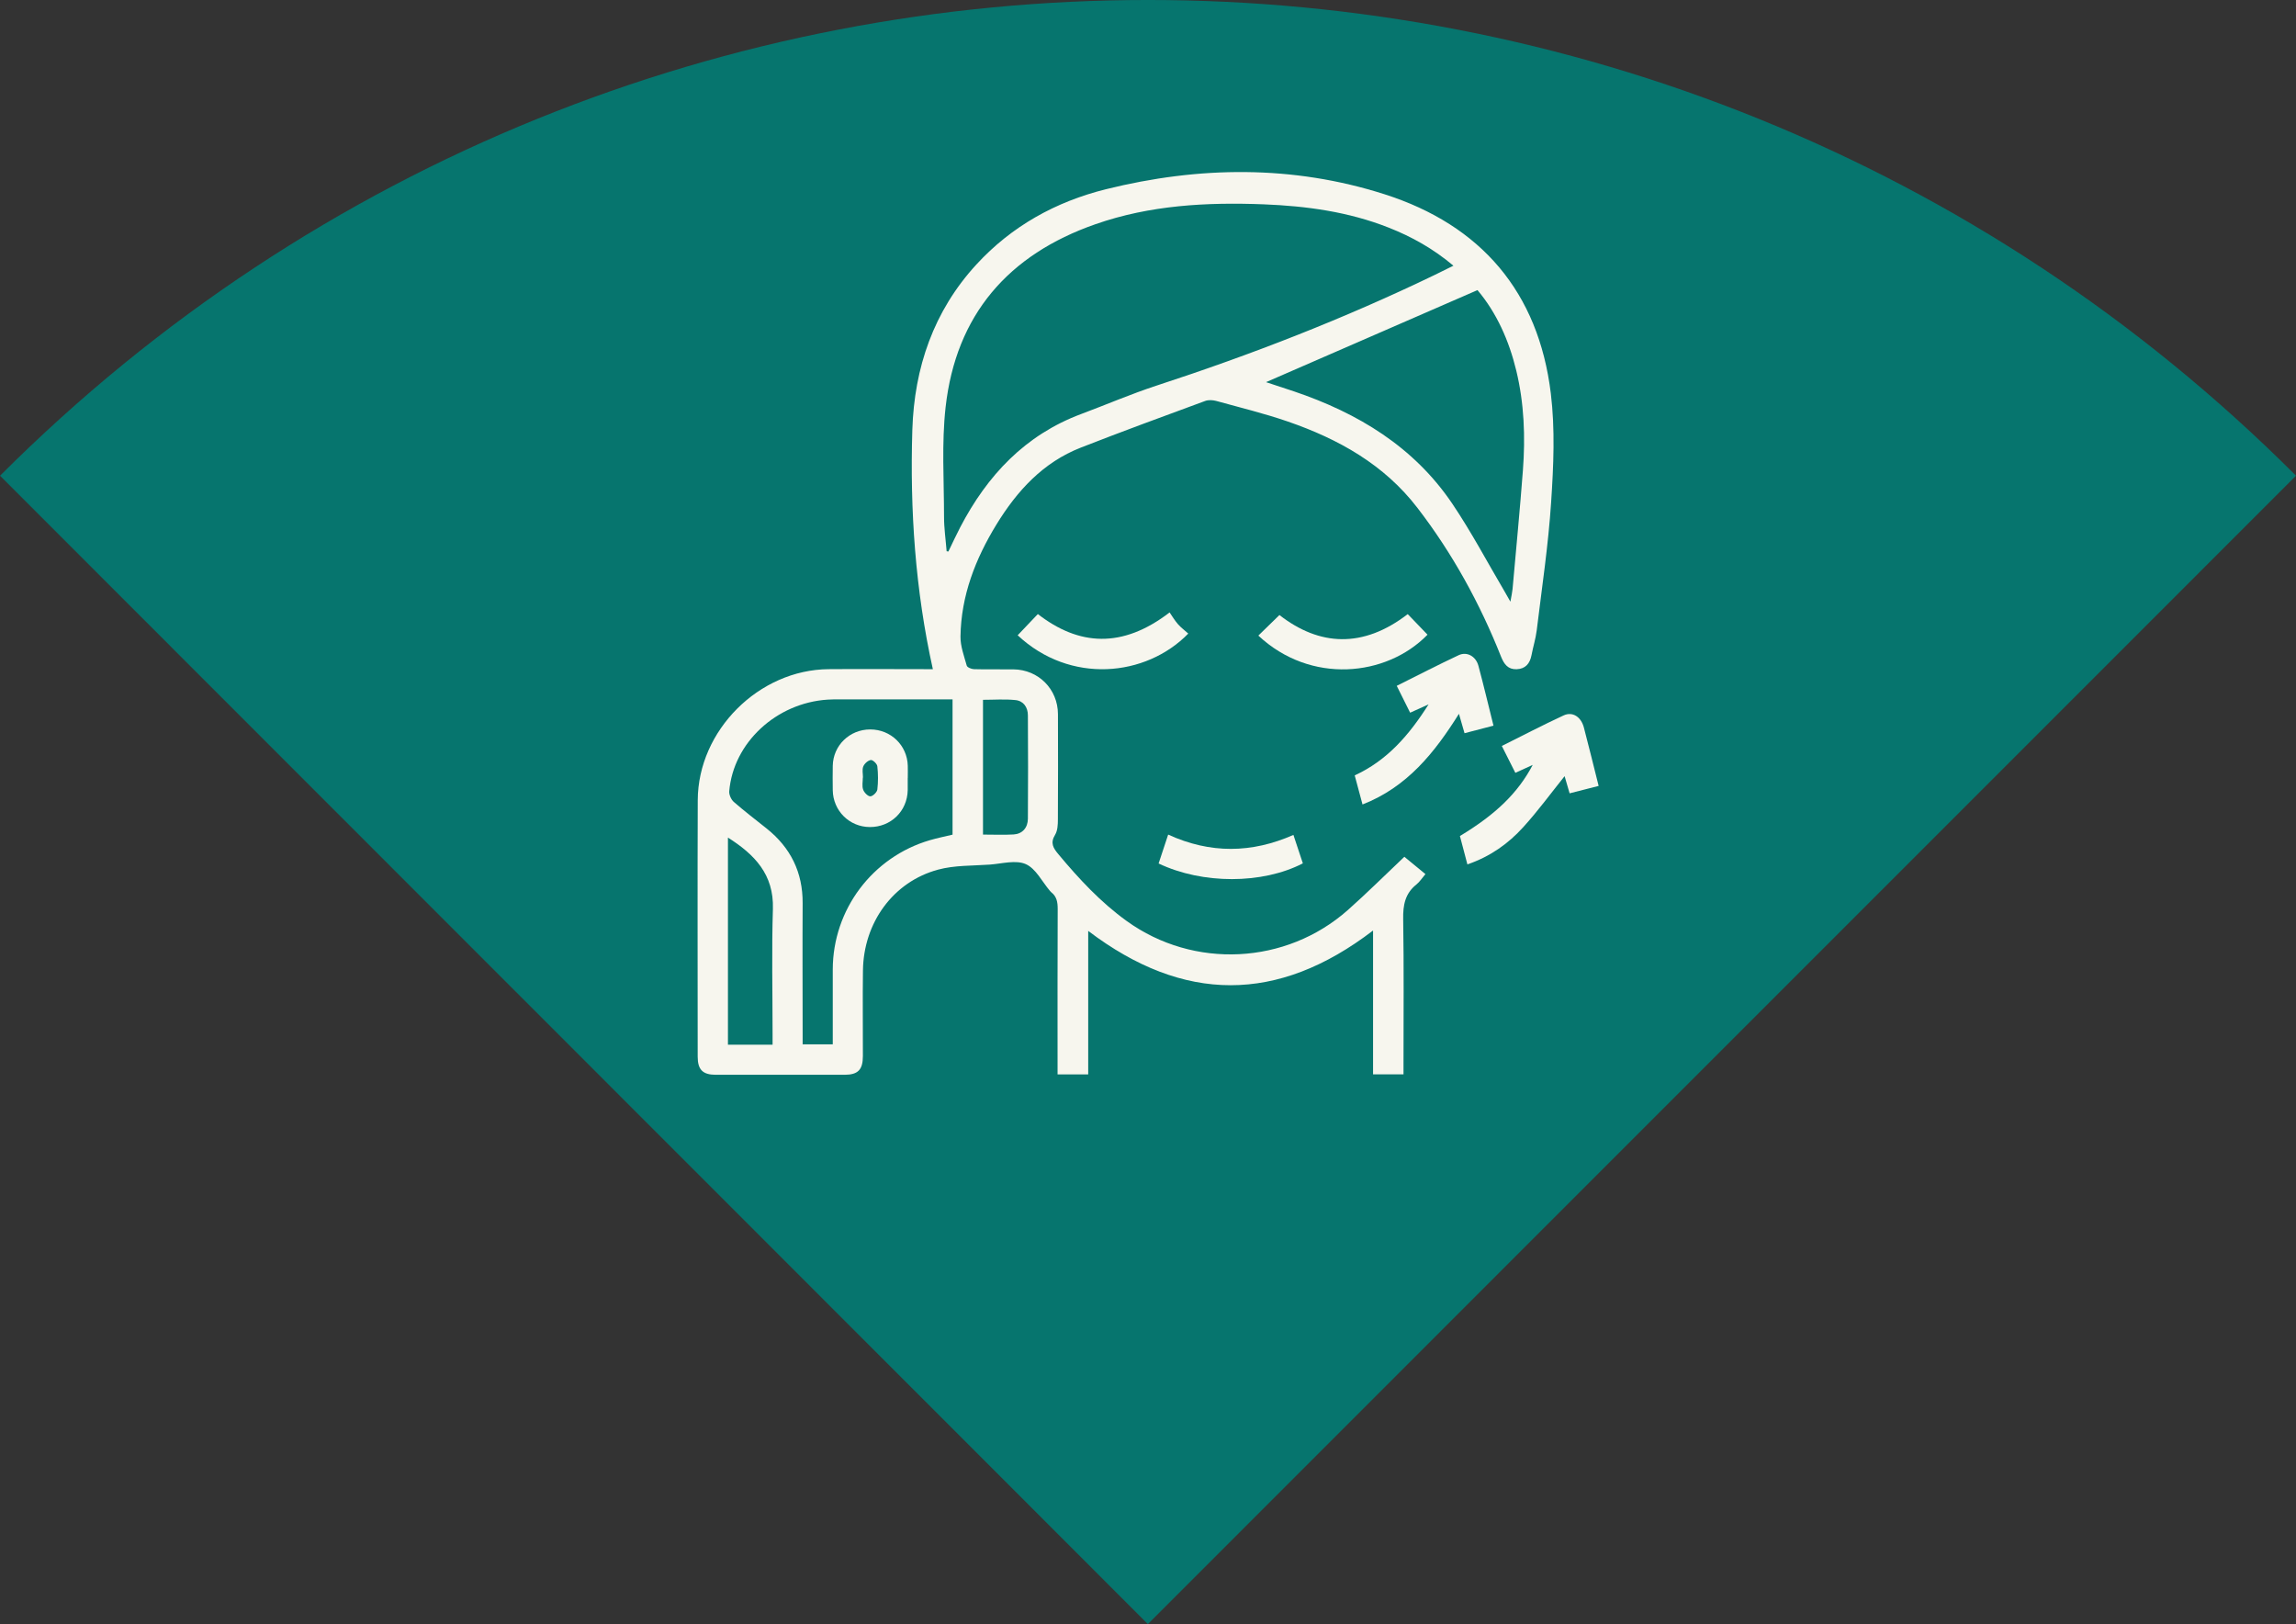
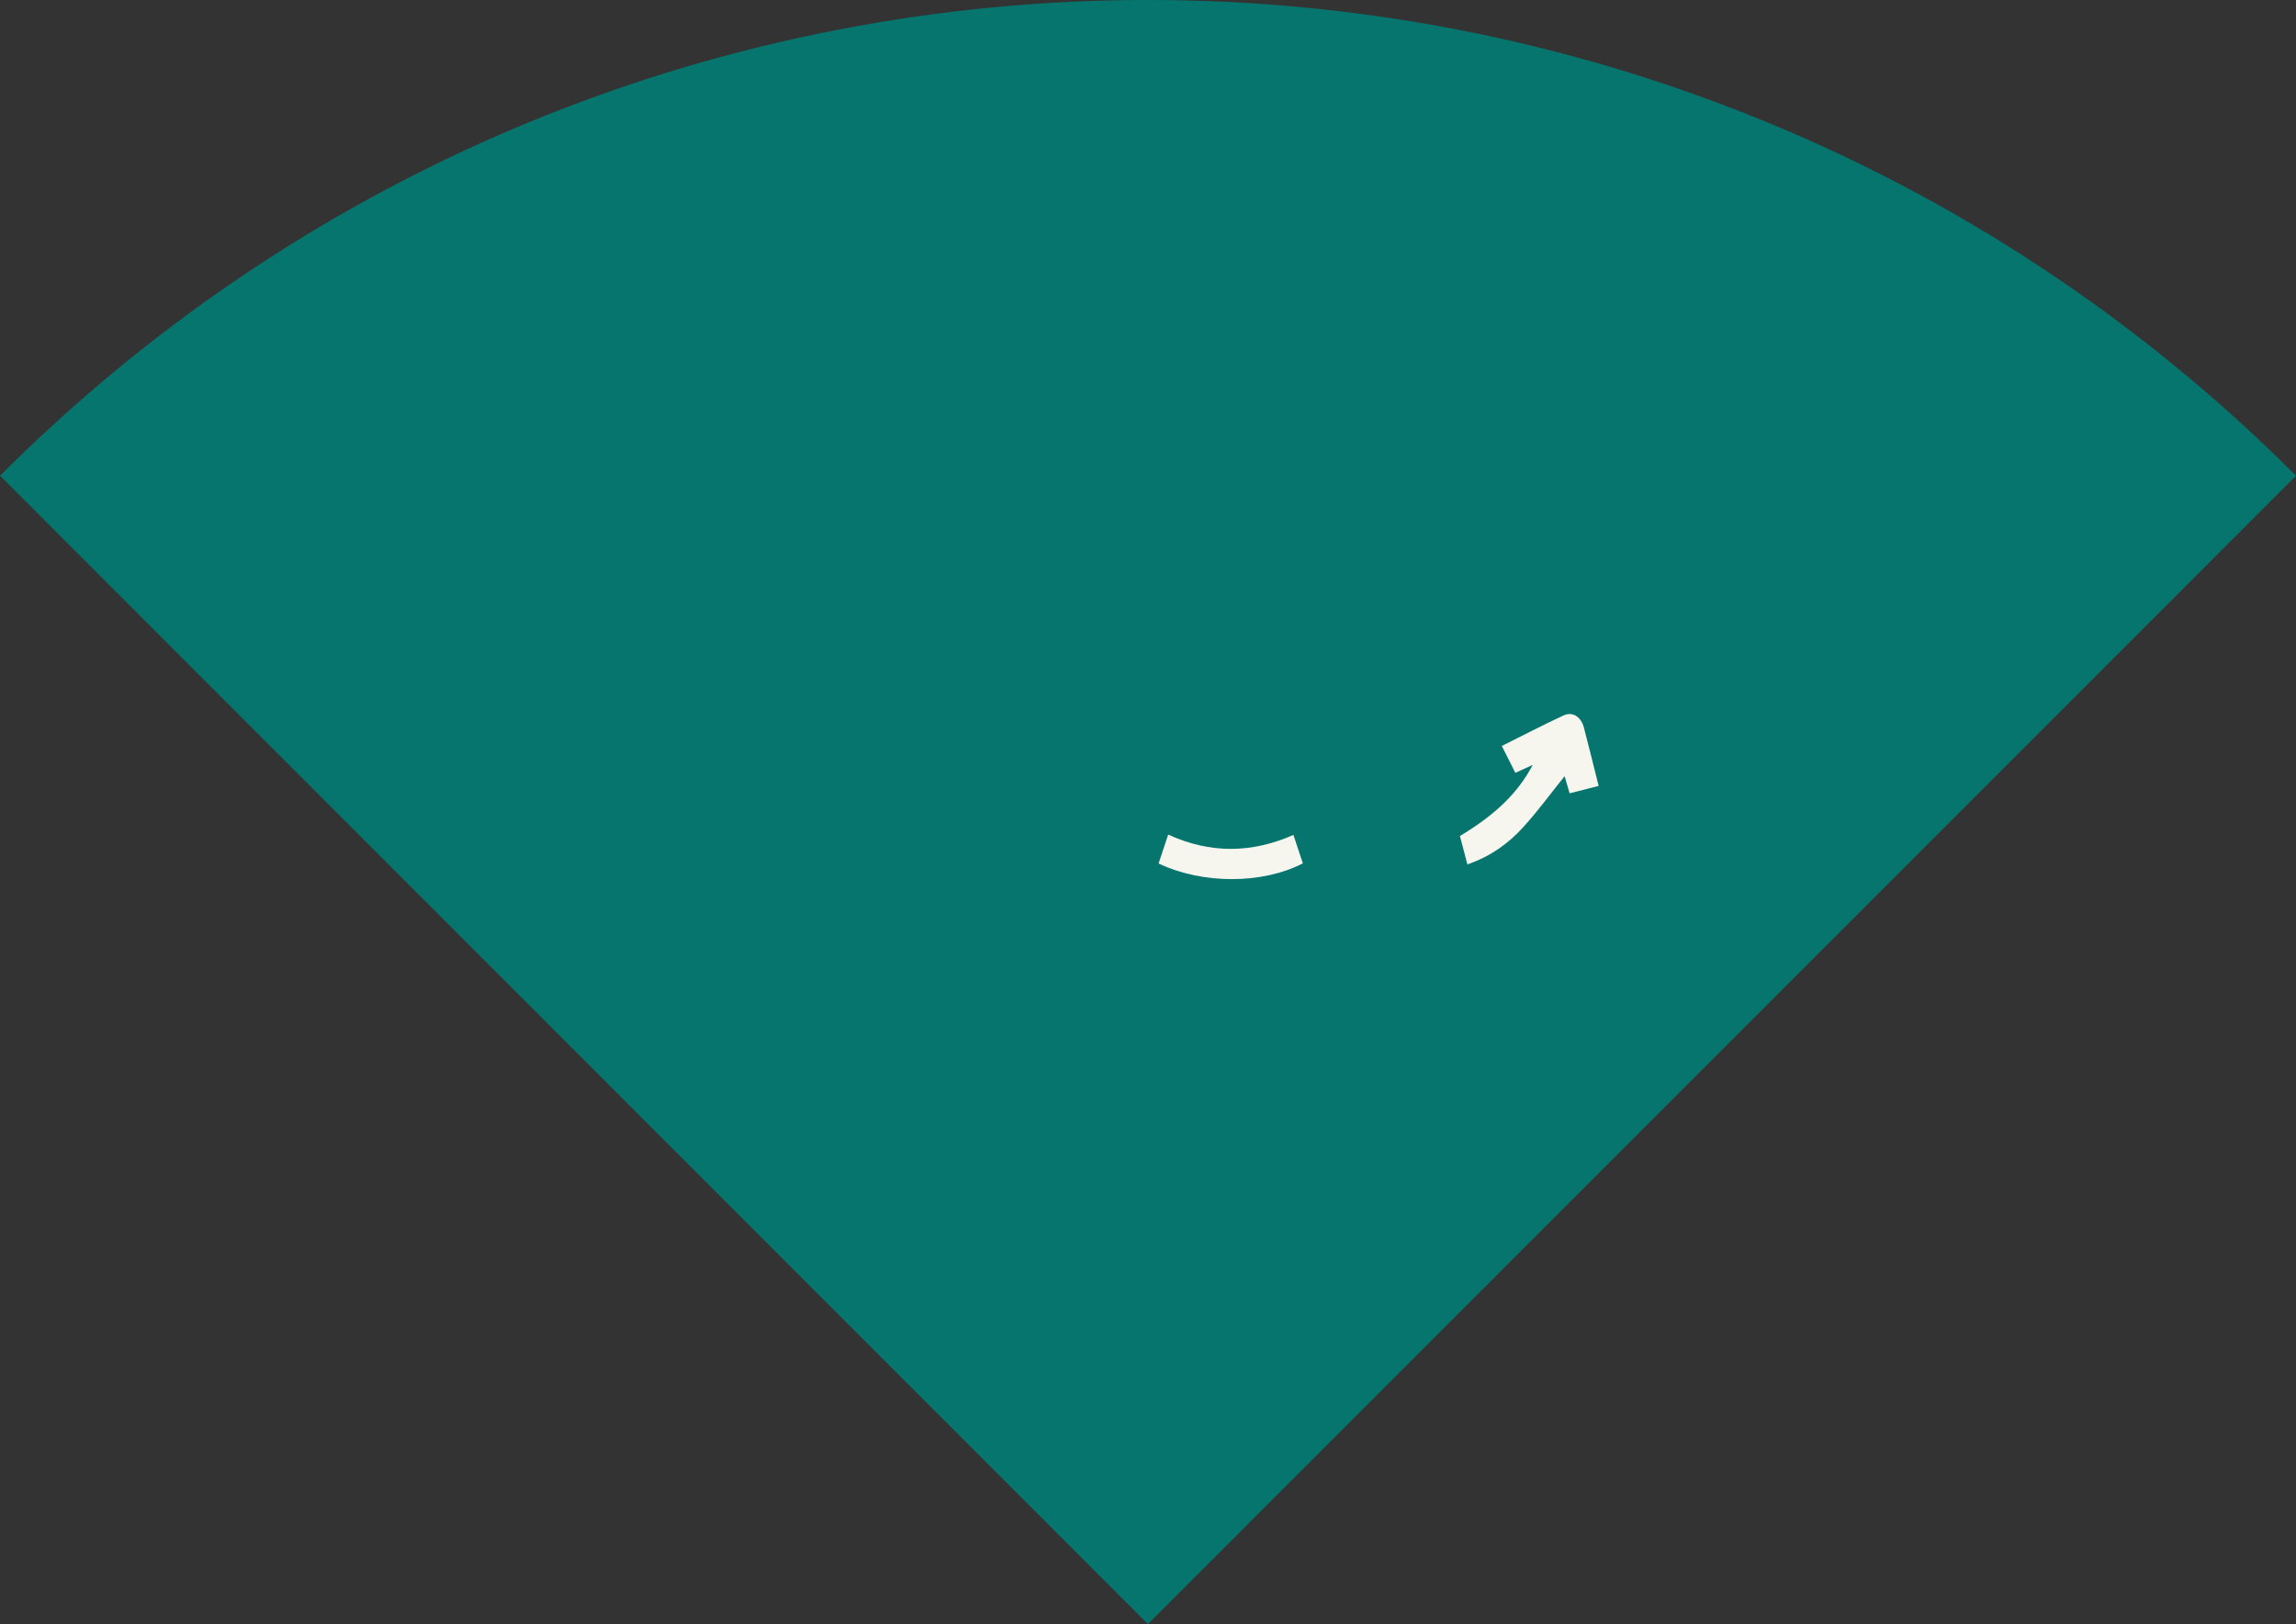
<svg xmlns="http://www.w3.org/2000/svg" id="Layer_1" data-name="Layer 1" viewBox="0 0 352.88 249.58">
  <rect x="0" y="0" width="352.88" height="249.58" fill="#333333" stroke="none" />
  <defs>
    <style>
      .cls-1 {
        fill: #f7f6ee;
      }

      .cls-2 {
        fill: #06756e;
      }
    </style>
  </defs>
  <path class="cls-2" d="m0,73.1l176.42,176.47h0s.02-.02.02-.02c0,0,0,0,0,0h0s176.44-176.45,176.44-176.45C255.45-24.36,97.47-24.37.03,73.08c0,0,0,0,0,0l-.02.02Z" />
  <g>
-     <path class="cls-1" d="m143.38,102.86c-2.71-12.19-3.54-24.48-3.16-36.82.3-9.51,3.25-18.22,9.84-25.39,5.43-5.91,12.22-9.66,19.91-11.57,14.3-3.55,28.7-3.74,42.82.77,14.84,4.74,23.66,15.03,25.56,30.6.67,5.49.42,11.15.05,16.69-.43,6.6-1.42,13.17-2.22,19.75-.16,1.28-.56,2.53-.8,3.8-.25,1.29-.94,2.1-2.3,2.15-1.31.04-1.91-.77-2.37-1.91-3.26-8.21-7.48-15.9-12.87-22.9-5.1-6.64-12.11-10.56-19.87-13.24-3.62-1.25-7.36-2.16-11.05-3.18-.53-.14-1.18-.18-1.68,0-6.39,2.35-12.78,4.69-19.12,7.17-5.81,2.27-9.8,6.64-12.98,11.83-3.23,5.28-5.43,10.93-5.52,17.2-.02,1.49.55,3,.96,4.47.08.28.72.54,1.12.55,2.02.06,4.04,0,6.06.03,3.84.04,6.83,3.03,6.84,6.89.02,5.39.02,10.78-.01,16.16,0,.8-.04,1.73-.43,2.37-.78,1.27-.28,2.05.52,3,3.15,3.78,6.49,7.37,10.5,10.26,10.29,7.41,24.47,6.72,33.98-1.7,2.94-2.61,5.73-5.39,8.68-8.18.87.72,2.01,1.65,3.24,2.66-.51.6-.88,1.19-1.38,1.59-1.75,1.39-2.08,3.18-2.04,5.33.12,7.41.05,14.81.05,22.22,0,.52,0,1.03,0,1.63h-4.68v-22.1c-14.66,11.23-29.13,11.17-43.78.06v22.05h-4.71v-1.77c0-7.89-.02-15.78.02-23.67,0-1.03-.15-1.9-.99-2.55-.07-.06-.13-.14-.2-.21-1.21-1.42-2.17-3.43-3.71-4.11-1.54-.68-3.66-.07-5.52.07-2.67.19-5.44.09-7.98.78-6.9,1.87-11.44,8.16-11.53,15.5-.06,4.38,0,8.75-.01,13.13,0,2.12-.75,2.89-2.83,2.89-6.59,0-13.18,0-19.77,0-2.01,0-2.79-.78-2.79-2.79,0-13.13-.04-26.26.01-39.4.04-10.73,9.4-20.06,20.12-20.14,4.95-.04,9.91,0,14.86,0,.47,0,.94,0,1.19,0Zm2.11-18.15c.09.01.18.03.27.04.6-1.24,1.18-2.5,1.82-3.73,4.16-7.97,9.97-14.18,18.59-17.4,3.86-1.44,7.66-3.08,11.57-4.36,14.61-4.77,28.9-10.32,42.74-17,.93-.45,1.84-.91,2.9-1.43-3.12-2.63-6.42-4.46-9.97-5.86-6.16-2.43-12.6-3.31-19.16-3.57-8.79-.34-17.5.12-25.88,3.05-13.39,4.67-21.45,13.92-23.04,28.13-.62,5.55-.24,11.22-.24,16.83,0,1.77.26,3.53.4,5.3Zm49.08-25.99c1.3.43,2.8.91,4.3,1.42,9.84,3.33,18.43,8.51,24.35,17.28,2.92,4.33,5.37,8.97,8.03,13.48.25.42.48.84.89,1.56.16-.92.28-1.43.33-1.95.54-6.08,1.13-12.15,1.59-18.23.39-5.15.2-10.28-1.02-15.33-1.12-4.63-3.02-8.88-5.96-12.37-10.94,4.76-21.74,9.47-32.51,14.15Zm-48.18,48.75c-5.88,0-11.6,0-17.32,0-.62,0-1.25,0-1.87.04-7.89.51-14.49,6.62-15.12,14.07-.05.54.29,1.28.7,1.65,1.63,1.42,3.35,2.73,5.04,4.08,3.69,2.94,5.57,6.74,5.54,11.49-.04,6.73,0,13.46,0,20.2,0,.51,0,1.01,0,1.48h4.63c0-3.91,0-7.71,0-11.51.02-9.19,6.08-17.27,14.92-19.86,1.14-.33,2.31-.57,3.49-.85v-20.79Zm-27.65,53.06v-1.68c0-6.39-.15-12.79.05-19.18.16-5.3-2.81-8.36-6.91-10.96v31.83h6.86Zm32.35-32.28c1.65,0,3.18.07,4.7-.02,1.33-.08,2.18-1.02,2.19-2.42.04-5.29.03-10.58,0-15.87,0-1.25-.67-2.23-1.91-2.36-1.64-.17-3.31-.04-4.99-.04v20.71Z" />
-     <path class="cls-1" d="m219.56,108.24c-1.14.52-1.95.88-2.83,1.28-.69-1.38-1.34-2.69-2.06-4.13,3.26-1.62,6.36-3.23,9.52-4.71,1.28-.6,2.64.18,3.03,1.62.81,3,1.52,6.03,2.32,9.21-1.48.39-2.9.75-4.45,1.16-.27-.95-.53-1.85-.86-2.98-3.75,5.98-7.96,11.26-14.82,13.93-.41-1.52-.79-2.94-1.2-4.47,4.94-2.26,8.33-6.13,11.36-10.92Z" />
    <path class="cls-1" d="m245.7,120.77c-1.53.39-2.91.75-4.46,1.14-.27-.93-.54-1.83-.77-2.64-2.08,2.59-4.08,5.33-6.35,7.83-2.31,2.55-5.09,4.53-8.59,5.73-.39-1.49-.78-2.94-1.15-4.36,5.54-3.34,8.93-6.64,11.19-10.93-.97.44-1.77.81-2.67,1.22-.69-1.36-1.35-2.67-2.08-4.13,3.23-1.61,6.33-3.23,9.49-4.69,1.38-.64,2.68.2,3.12,1.85.77,2.92,1.48,5.85,2.27,8.98Z" />
-     <path class="cls-1" d="m156.41,97.62c1.06-1.12,2.08-2.19,3.1-3.26,6.3,4.89,12.98,5.34,20.25-.25.39.56.78,1.23,1.28,1.8.47.54,1.06.97,1.59,1.45-6.51,6.68-18.17,7.81-26.22.26Z" />
-     <path class="cls-1" d="m216.36,94.37c1.05,1.09,2.05,2.13,3.04,3.16-6.31,6.49-17.98,7.65-26,.14,1.07-1.05,2.15-2.09,3.24-3.16,6.13,4.77,12.82,5.17,19.72-.14Z" />
    <path class="cls-1" d="m179.54,128.25c6.49,2.97,12.85,2.87,19.25.05.54,1.62,1,3.01,1.45,4.37-6.23,3.22-15.42,3.23-22.17.02.45-1.36.91-2.74,1.47-4.44Z" />
-     <path class="cls-1" d="m139.51,119.55c0,.62.01,1.25,0,1.87-.06,3.23-2.6,5.69-5.83,5.67-3.14-.02-5.64-2.5-5.69-5.66-.02-1.25-.02-2.5,0-3.75.06-3.14,2.6-5.59,5.76-5.59,3.16,0,5.69,2.44,5.77,5.59.02.62,0,1.25,0,1.87Zm-6.9-.06s0,0,0,0c0,.62-.15,1.29.05,1.85.15.44.72,1.03,1.1,1.03.38,0,1.03-.63,1.08-1.04.14-1.18.13-2.4,0-3.58-.04-.38-.7-1-1-.96-.44.06-.98.55-1.16.99-.2.49-.05,1.13-.05,1.7Z" />
  </g>
</svg>